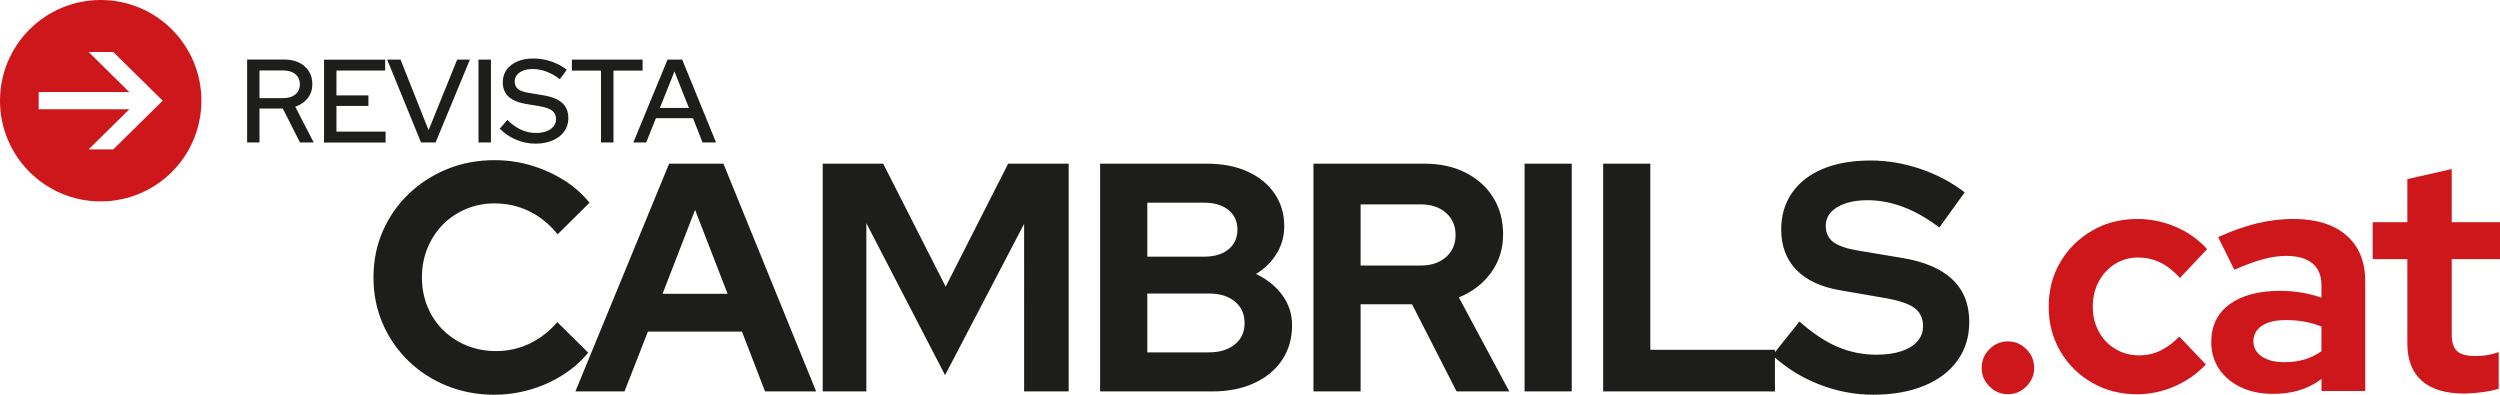
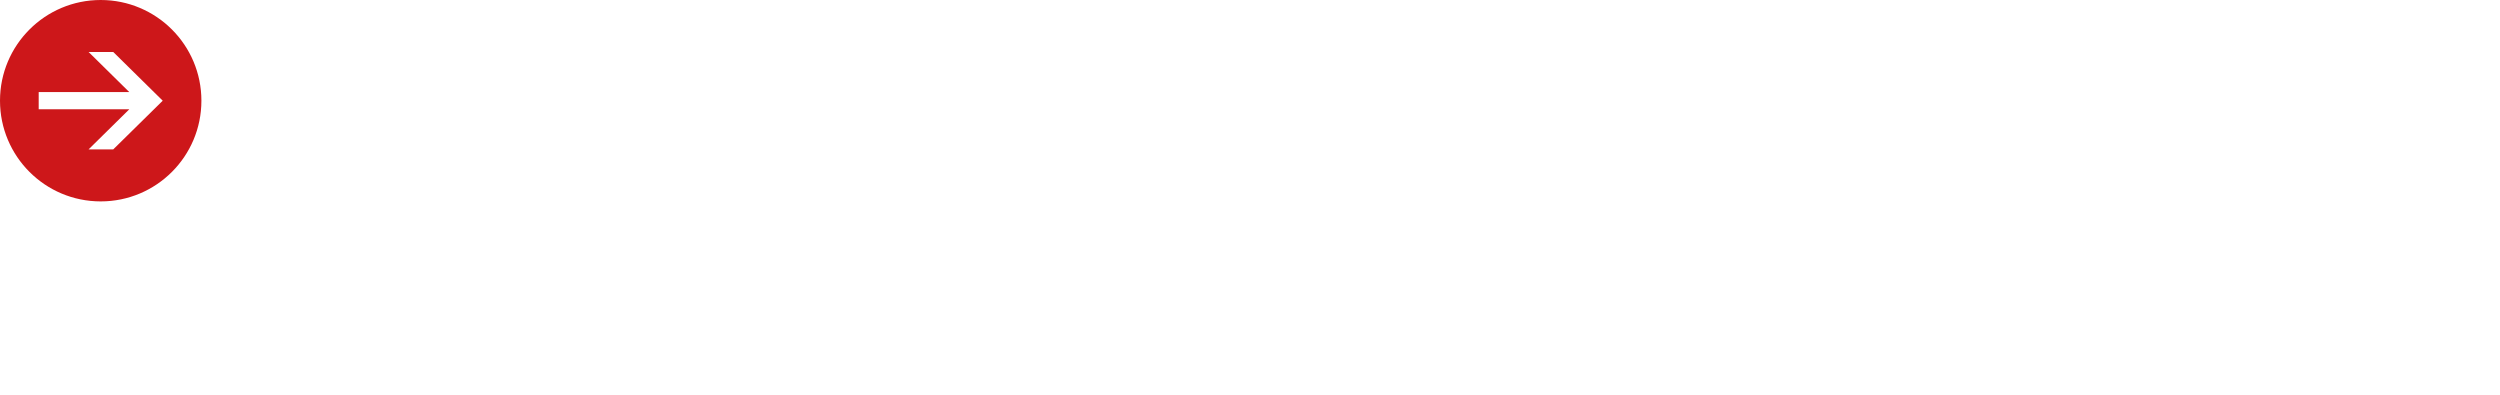
<svg xmlns="http://www.w3.org/2000/svg" xmlns:ns1="http://sodipodi.sourceforge.net/DTD/sodipodi-0.dtd" xmlns:ns2="http://www.inkscape.org/namespaces/inkscape" xmlns:xlink="http://www.w3.org/1999/xlink" version="1.1" id="Capa_1" x="0px" y="0px" viewBox="0 0 540.2 85.3" xml:space="preserve" ns1:docname="cap-revista-cambrils.svg" width="540.2" height="85.3" ns2:version="1.1.2 (0a00cf5339, 2022-02-04)">
  <defs id="defs29" />
  <ns1:namedview id="namedview27" pagecolor="#ffffff" bordercolor="#666666" borderopacity="1.0" ns2:pageshadow="2" ns2:pageopacity="0.0" ns2:pagecheckerboard="0" showgrid="false" fit-margin-top="0" fit-margin-left="0" fit-margin-right="0" fit-margin-bottom="0" ns2:zoom="1.3590243" ns2:cx="293.9609" ns2:cy="99.335975" ns2:window-width="1920" ns2:window-height="985" ns2:window-x="0" ns2:window-y="28" ns2:window-maximized="1" ns2:current-layer="Capa_1" />
  <style type="text/css" id="style2">
	.st0{clip-path:url(#SVGID_00000049216233996550482460000010172304579834498469_);fill:#CD171A;}
	.st1{clip-path:url(#SVGID_00000049216233996550482460000010172304579834498469_);fill:#1D1D1B;}
	.st2{fill:none;stroke:#FF4FFF;stroke-width:0;stroke-miterlimit:10;}
	.st3{fill:none;stroke:#9933FF;stroke-width:0;stroke-miterlimit:10;}
</style>
  <g id="g18" transform="translate(-122.2,-198.43)">
    <defs id="defs5">
      <rect id="SVGID_1_" width="841.89" height="595.28" x="0" y="0" />
    </defs>
    <clipPath id="SVGID_00000012450745278860742190000014179835159098749347_">
      <use xlink:href="#SVGID_1_" style="overflow:visible" id="use7" x="0" y="0" width="100%" height="100%" />
    </clipPath>
    <path style="fill:#cd171a" d="m 157.36,220.19 -10.69,10.52 h -5.33 l 8.8,-8.67 h -19.58 v -3.71 h 19.58 l -8.8,-8.67 h 5.33 z m 8.36,0 c 0,-12.02 -9.74,-21.76 -21.76,-21.76 -12.02,0 -21.76,9.74 -21.76,21.76 0,12.02 9.74,21.76 21.76,21.76 12.02,0 21.76,-9.74 21.76,-21.76" clip-path="url(#SVGID_00000012450745278860742190000014179835159098749347_)" id="path10" />
-     <path style="fill:#1d1d1b" d="m 267.94,213.87 3.12,7.88 h -6.27 z m -6.11,15.35 2.1,-5.25 h 8.01 l 2.07,5.25 h 2.92 l -7.32,-17.91 h -3.17 l -7.39,17.91 z m -7.07,0 v -15.53 h 6.29 v -2.38 h -15.28 v 2.38 h 6.29 v 15.53 z m -13.16,-0.44 c 1.07,-0.46 1.91,-1.1 2.51,-1.93 0.6,-0.83 0.9,-1.79 0.9,-2.88 0,-1.4 -0.44,-2.5 -1.33,-3.3 -0.89,-0.8 -2.28,-1.36 -4.17,-1.66 l -2.89,-0.49 c -1.14,-0.17 -1.96,-0.45 -2.46,-0.83 -0.49,-0.38 -0.74,-0.94 -0.74,-1.68 0,-0.53 0.16,-0.99 0.49,-1.4 0.32,-0.4 0.78,-0.71 1.36,-0.93 0.58,-0.22 1.26,-0.33 2.05,-0.33 1.98,0 3.93,0.73 5.86,2.2 l 1.48,-2.05 c -1.01,-0.78 -2.14,-1.39 -3.39,-1.8 -1.25,-0.41 -2.53,-0.63 -3.82,-0.63 -1.31,0 -2.47,0.21 -3.47,0.64 -1,0.43 -1.77,1.03 -2.32,1.8 -0.55,0.78 -0.82,1.68 -0.82,2.7 0,1.28 0.4,2.3 1.21,3.07 0.81,0.77 2.04,1.3 3.67,1.59 l 2.99,0.49 c 1.3,0.22 2.23,0.55 2.79,0.97 0.56,0.43 0.85,1.04 0.85,1.84 0,0.58 -0.18,1.1 -0.54,1.56 -0.36,0.46 -0.87,0.82 -1.52,1.06 -0.66,0.25 -1.42,0.37 -2.29,0.37 -1.11,0 -2.17,-0.23 -3.19,-0.69 -1.02,-0.46 -2.01,-1.17 -2.98,-2.12 l -1.64,1.89 c 1.02,1.02 2.2,1.82 3.53,2.38 1.33,0.56 2.71,0.85 4.15,0.85 1.41,0 2.65,-0.23 3.73,-0.69 m -13.32,-17.47 h -2.69 v 17.91 h 2.69 z m -11.96,17.91 7.42,-17.91 h -2.76 l -6.17,15.25 -6.06,-15.25 h -2.89 l 7.32,17.91 z m -10.8,0 v -2.35 H 194.9 v -5.55 h 6.91 v -2.28 h -6.91 v -5.37 h 10.52 v -2.35 h -13.2 v 17.91 h 13.3 z m -27.25,-15.56 h 5.22 c 1.06,0 1.91,0.27 2.55,0.82 0.64,0.55 0.96,1.26 0.96,2.15 0,0.92 -0.32,1.65 -0.96,2.19 -0.64,0.54 -1.49,0.81 -2.55,0.81 h -5.22 z m 0,15.56 v -7.34 h 5.04 l 3.71,7.34 h 2.97 L 186,221.49 c 1.12,-0.38 2.02,-0.99 2.69,-1.84 0.67,-0.85 1,-1.87 1,-3.05 0,-1.06 -0.25,-1.98 -0.75,-2.78 -0.5,-0.79 -1.2,-1.41 -2.1,-1.85 -0.9,-0.44 -1.94,-0.67 -3.13,-0.67 h -8.11 v 17.91 h 2.67 z" clip-path="url(#SVGID_00000012450745278860742190000014179835159098749347_)" id="path12" />
-     <path style="fill:#1d1d1b" d="m 537.98,281.78 c 3.12,-1.29 5.52,-3.12 7.21,-5.48 1.69,-2.37 2.53,-5.14 2.53,-8.33 0,-3.8 -1.22,-6.85 -3.66,-9.17 -2.44,-2.32 -6.12,-3.88 -11.04,-4.67 l -9.28,-1.55 c -2.53,-0.42 -4.34,-1.04 -5.41,-1.86 -1.08,-0.82 -1.62,-1.98 -1.62,-3.48 0,-1.12 0.36,-2.1 1.09,-2.92 0.73,-0.82 1.77,-1.46 3.13,-1.93 1.36,-0.47 2.95,-0.7 4.78,-0.7 5.2,0 10.38,1.97 15.54,5.9 l 5.48,-7.59 c -2.77,-2.15 -5.94,-3.84 -9.52,-5.06 -3.59,-1.22 -7.18,-1.83 -10.79,-1.83 -3.98,0 -7.42,0.6 -10.3,1.79 -2.88,1.2 -5.11,2.92 -6.68,5.17 -1.57,2.25 -2.36,4.9 -2.36,7.94 0,3.56 1.09,6.47 3.27,8.72 2.18,2.25 5.35,3.73 9.52,4.43 l 9.77,1.69 c 2.95,0.52 5.04,1.23 6.26,2.14 1.22,0.91 1.83,2.21 1.83,3.9 0,1.26 -0.41,2.37 -1.23,3.3 -0.82,0.94 -1.98,1.65 -3.48,2.14 -1.5,0.49 -3.28,0.74 -5.34,0.74 -2.95,0 -5.75,-0.56 -8.4,-1.69 -2.65,-1.12 -5.4,-2.95 -8.26,-5.48 l -5.83,7.31 c 2.95,2.72 6.33,4.82 10.12,6.29 3.8,1.48 7.68,2.22 11.67,2.22 4.21,-0.01 7.88,-0.65 11,-1.94 m -32.25,1.23 v -9 H 478.8 V 233.8 h -10.19 v 49.21 z M 461.82,233.8 h -10.19 v 49.21 h 10.19 z m -45.62,8.79 h 12.93 c 2.3,0 4.14,0.61 5.52,1.83 1.38,1.22 2.07,2.81 2.07,4.78 0,1.97 -0.69,3.56 -2.07,4.78 -1.38,1.22 -3.22,1.83 -5.52,1.83 H 416.2 Z m 0,40.42 v -18.84 h 11.11 l 9.63,18.84 h 11.39 l -10.9,-20.32 c 2.9,-1.17 5.22,-2.95 6.96,-5.34 1.73,-2.39 2.6,-5.15 2.6,-8.3 0,-3 -0.71,-5.65 -2.14,-7.94 -1.43,-2.29 -3.42,-4.09 -5.98,-5.38 -2.55,-1.29 -5.49,-1.93 -8.82,-1.93 h -24.04 v 49.21 z m -46.09,-21.16 h 13.29 c 2.34,0 4.22,0.57 5.62,1.72 1.41,1.15 2.11,2.71 2.11,4.68 0,1.92 -0.7,3.46 -2.11,4.6 -1.41,1.15 -3.28,1.72 -5.62,1.72 h -13.29 z m 0,-19.62 h 12.3 c 2.2,0 3.95,0.53 5.24,1.58 1.29,1.05 1.93,2.47 1.93,4.25 0,1.78 -0.65,3.2 -1.93,4.25 -1.29,1.05 -3.04,1.58 -5.24,1.58 h -12.3 z m 14.06,40.78 c 3.42,0 6.43,-0.6 9.03,-1.79 2.6,-1.2 4.62,-2.87 6.05,-5.03 1.43,-2.15 2.14,-4.64 2.14,-7.45 0,-2.44 -0.7,-4.62 -2.11,-6.54 -1.41,-1.92 -3.3,-3.44 -5.69,-4.57 1.87,-1.12 3.36,-2.59 4.46,-4.39 1.1,-1.8 1.65,-3.78 1.65,-5.94 0,-2.67 -0.7,-5.03 -2.11,-7.07 -1.41,-2.04 -3.35,-3.62 -5.83,-4.74 -2.48,-1.12 -5.39,-1.69 -8.72,-1.69 h -23.13 v 49.21 z m -74.77,0 v -36.35 l 17.01,32.83 17.08,-32.69 V 283 h 9.63 v -49.2 h -13.08 l -13.5,26.57 -13.5,-26.57 h -13.07 v 49.21 z m -37.01,-39.23 7.03,18.14 h -14.06 z m -15.25,39.23 5.06,-12.93 h 20.32 l 4.99,12.93 h 11.04 L 278.52,233.8 h -11.74 l -20.25,49.21 z m -20.38,-0.39 c 2.51,-0.73 4.84,-1.77 6.99,-3.13 2.15,-1.36 4.01,-2.98 5.55,-4.85 l -6.68,-6.61 c -1.73,2.02 -3.73,3.56 -5.98,4.64 -2.25,1.08 -4.66,1.62 -7.24,1.62 -2.3,0 -4.42,-0.4 -6.36,-1.2 -1.95,-0.8 -3.65,-1.91 -5.1,-3.34 -1.45,-1.43 -2.58,-3.12 -3.37,-5.06 -0.8,-1.94 -1.2,-4.04 -1.2,-6.29 0,-2.3 0.4,-4.42 1.2,-6.36 0.8,-1.94 1.9,-3.63 3.3,-5.06 1.41,-1.43 3.07,-2.55 4.99,-3.37 1.92,-0.82 3.98,-1.23 6.19,-1.23 2.67,0 5.17,0.56 7.49,1.69 2.32,1.12 4.37,2.79 6.15,4.99 l 6.89,-6.82 c -1.55,-1.92 -3.41,-3.56 -5.59,-4.92 -2.18,-1.36 -4.53,-2.41 -7.07,-3.16 -2.53,-0.75 -5.16,-1.12 -7.87,-1.12 -3.65,0 -7.06,0.64 -10.23,1.93 -3.16,1.29 -5.94,3.08 -8.33,5.38 -2.39,2.3 -4.25,4.98 -5.59,8.05 -1.34,3.07 -2,6.41 -2,10.02 0,3.56 0.67,6.88 2,9.95 1.33,3.07 3.19,5.75 5.55,8.05 2.37,2.3 5.14,4.09 8.33,5.38 3.19,1.29 6.61,1.93 10.26,1.93 2.64,-0.02 5.21,-0.38 7.72,-1.11" clip-path="url(#SVGID_00000012450745278860742190000014179835159098749347_)" id="path14" />
-     <path style="fill:#cd171a" d="m 658.44,283.19 c 1.47,-0.19 2.7,-0.44 3.68,-0.77 v -7.91 c -0.93,0.33 -1.79,0.55 -2.56,0.67 -0.77,0.12 -1.62,0.17 -2.55,0.17 -1.87,0 -3.17,-0.36 -3.92,-1.08 -0.75,-0.72 -1.12,-1.93 -1.12,-3.61 v -16.24 h 10.43 v -7.98 h -10.43 v -11.48 l -9.59,2.17 v 9.31 h -7.49 v 7.98 h 7.49 v 18.2 c 0,3.55 1.04,6.24 3.12,8.09 2.07,1.84 5.14,2.76 9.2,2.76 1.02,0 2.27,-0.09 3.74,-0.28 m -47.46,-14.38 c 1.24,-0.82 2.95,-1.22 5.14,-1.22 1.45,0 2.8,0.12 4.06,0.35 1.26,0.23 2.47,0.58 3.64,1.05 v 5.32 c -1.07,0.79 -2.29,1.39 -3.64,1.79 -1.35,0.4 -2.82,0.59 -4.41,0.59 -2.01,0 -3.62,-0.41 -4.83,-1.22 -1.21,-0.82 -1.82,-1.93 -1.82,-3.33 0,-1.4 0.63,-2.51 1.86,-3.33 m 8.02,13.96 c 1.73,-0.51 3.34,-1.33 4.83,-2.45 v 2.59 h 9.45 v -23.66 c 0,-4.29 -1.36,-7.62 -4.09,-9.98 -2.73,-2.36 -6.55,-3.53 -11.45,-3.53 -2.66,0 -5.31,0.33 -7.95,0.98 -2.64,0.65 -5.4,1.63 -8.3,2.94 l 3.5,7.07 c 2.33,-1.03 4.39,-1.79 6.16,-2.27 1.77,-0.49 3.43,-0.74 4.97,-0.74 2.52,0 4.43,0.54 5.74,1.61 1.31,1.07 1.96,2.66 1.96,4.76 v 2.66 c -2.8,-0.98 -5.79,-1.47 -8.96,-1.47 -4.62,0 -8.25,0.97 -10.89,2.9 -2.64,1.94 -3.96,4.65 -3.96,8.15 0,2.19 0.56,4.13 1.68,5.81 1.12,1.68 2.68,3 4.69,3.96 2.01,0.96 4.32,1.43 6.93,1.43 2.07,0.01 3.96,-0.24 5.69,-0.76 m -26.88,-0.87 c 2.61,-1.14 4.85,-2.72 6.72,-4.73 l -5.74,-6.02 c -1.31,1.35 -2.67,2.37 -4.1,3.05 -1.42,0.68 -2.95,1.02 -4.58,1.02 -1.87,0 -3.57,-0.46 -5.11,-1.37 -1.54,-0.91 -2.74,-2.17 -3.61,-3.78 -0.86,-1.61 -1.29,-3.39 -1.29,-5.35 0,-2.05 0.43,-3.87 1.29,-5.46 0.86,-1.59 2.03,-2.85 3.5,-3.78 1.47,-0.93 3.14,-1.4 5.01,-1.4 1.73,0 3.33,0.36 4.79,1.08 1.47,0.72 2.88,1.83 4.24,3.33 l 5.88,-6.23 c -1.91,-2.1 -4.19,-3.71 -6.83,-4.83 -2.64,-1.12 -5.4,-1.68 -8.3,-1.68 -3.59,0 -6.84,0.84 -9.73,2.52 -2.89,1.68 -5.18,3.94 -6.86,6.79 -1.68,2.85 -2.52,6.07 -2.52,9.66 0,3.55 0.84,6.75 2.52,9.62 1.68,2.87 3.97,5.13 6.86,6.79 2.89,1.66 6.14,2.49 9.73,2.49 2.81,-0.01 5.51,-0.58 8.13,-1.72 m -32.06,0.03 c 1.12,-1.12 1.68,-2.45 1.68,-3.99 0,-1.59 -0.56,-2.94 -1.68,-4.06 -1.12,-1.12 -2.45,-1.68 -3.99,-1.68 -1.54,0 -2.87,0.56 -3.99,1.68 -1.12,1.12 -1.68,2.47 -1.68,4.06 0,1.54 0.56,2.87 1.68,3.99 1.12,1.12 2.45,1.68 3.99,1.68 1.54,0 2.87,-0.56 3.99,-1.68" clip-path="url(#SVGID_00000012450745278860742190000014179835159098749347_)" id="path16" />
  </g>
  <rect x="-86.2" y="-162.43" class="st2" width="769.89" height="523.28" id="rect20" />
-   <line class="st3" x1="-86.2" y1="-162.43" x2="-86.2" y2="360.85" id="line22" />
-   <line class="st3" x1="683.69" y1="-162.43" x2="683.69" y2="360.85" id="line24" />
</svg>